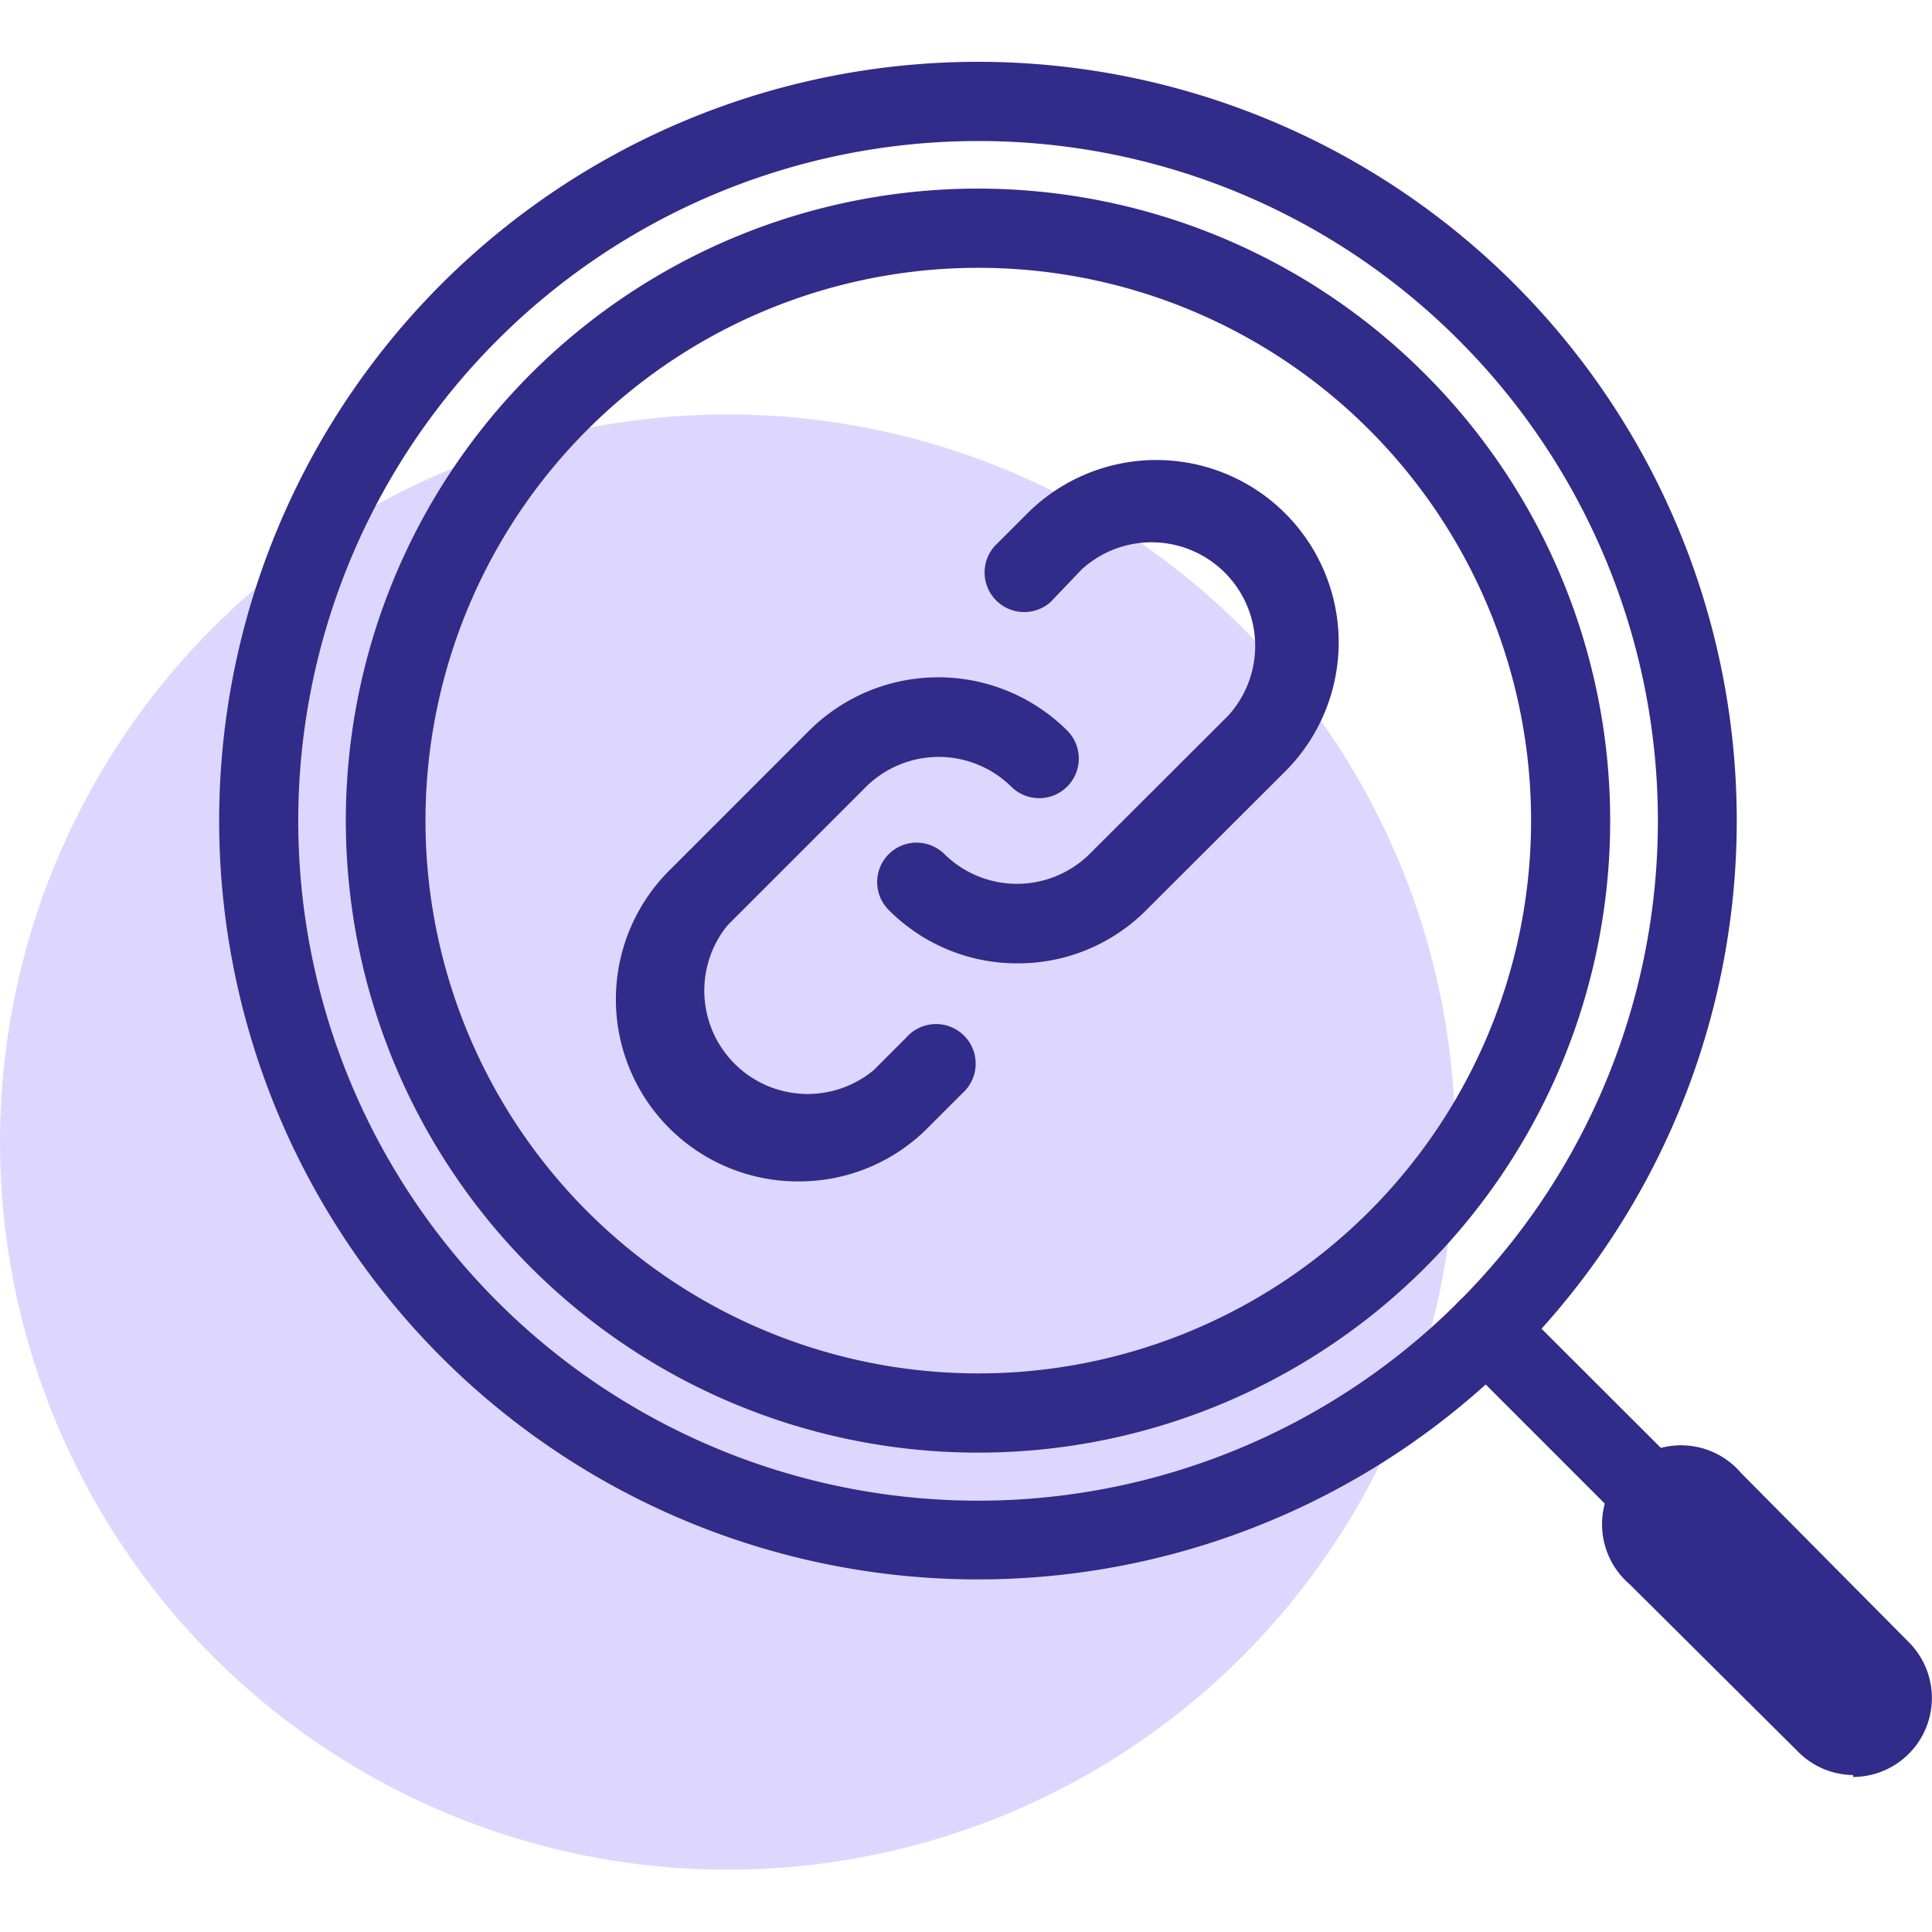
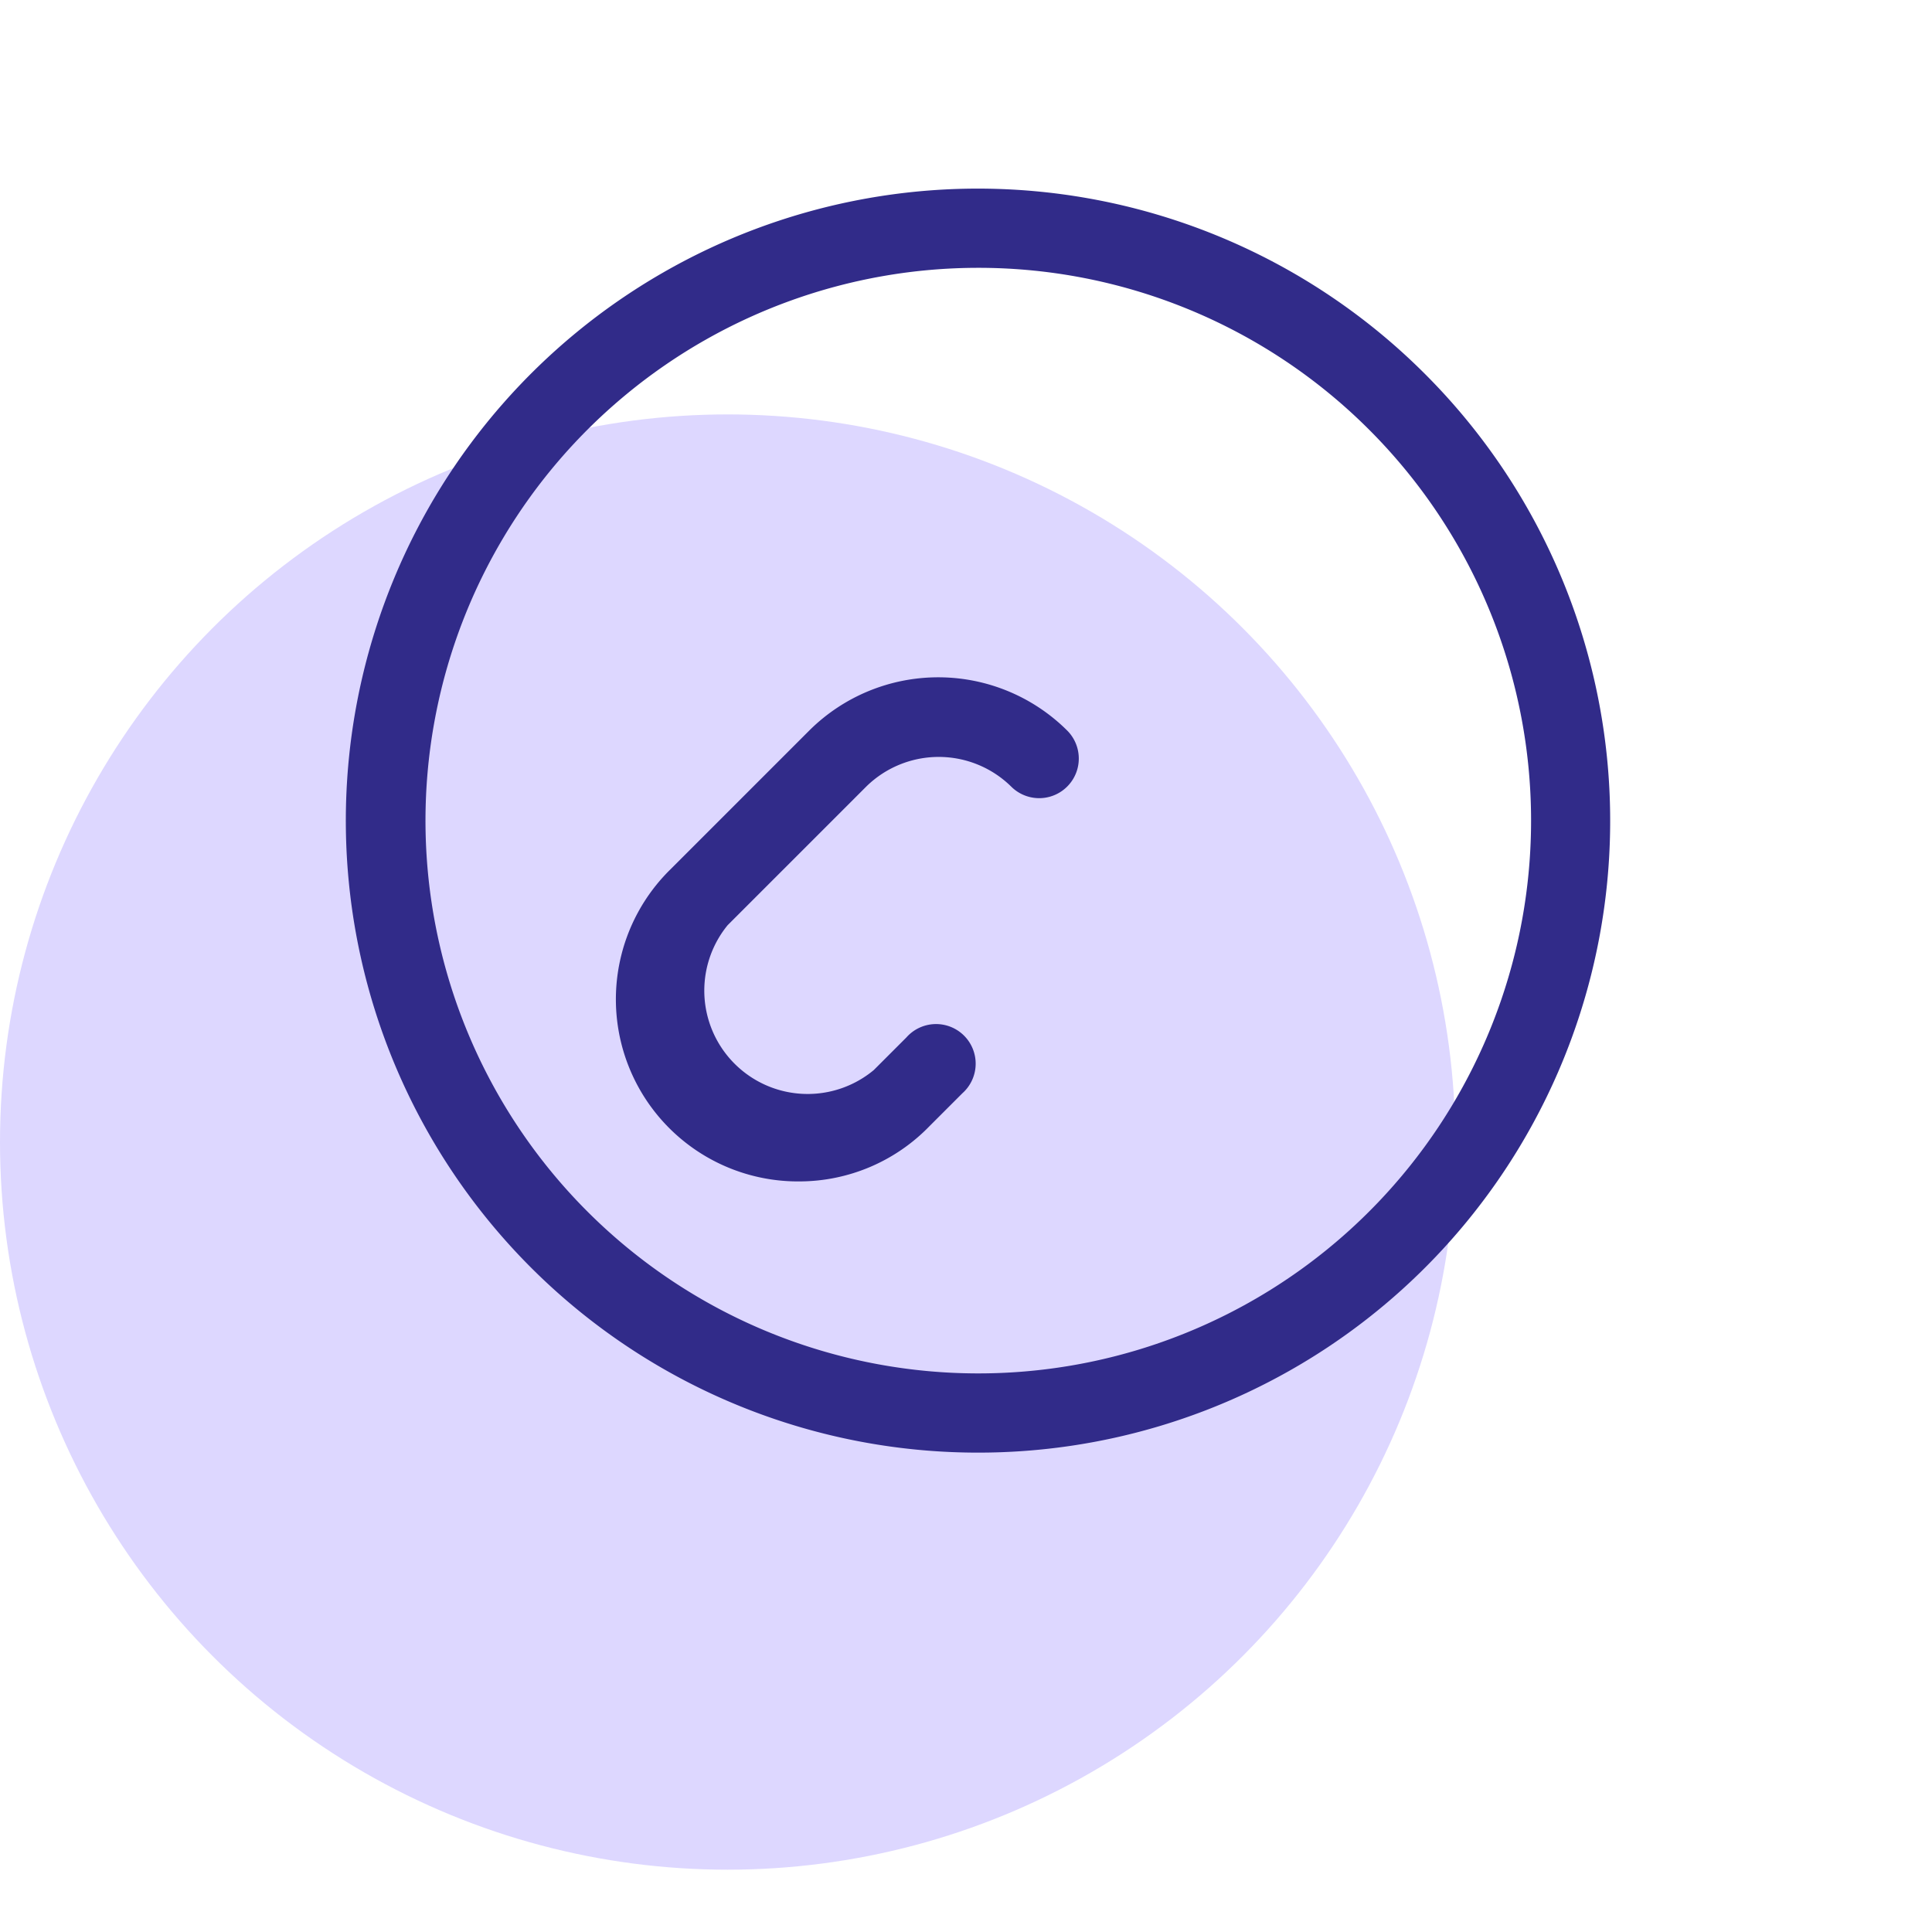
<svg xmlns="http://www.w3.org/2000/svg" id="Layer_1" data-name="Layer 1" viewBox="0 0 80 80">
  <defs>
    <style>.cls-1{fill:#ddd7ff;}.cls-2{fill:#312b89;}</style>
  </defs>
  <circle class="cls-1" cx="30.13" cy="47.29" r="30.13" />
-   <path class="cls-2" d="M40.49,65.4A31.42,31.42,0,1,1,62.71,11.76h0A31.42,31.42,0,0,1,40.49,65.4Zm0-59.56A28.15,28.15,0,1,0,60.4,14.08h0A28.07,28.07,0,0,0,40.49,5.84Z" />
  <path class="cls-2" d="M40.49,60.15A26.17,26.17,0,1,1,59,15.48h0A26.16,26.16,0,0,1,40.49,60.15Zm0-49.06a22.89,22.89,0,1,0,16.2,6.7A22.87,22.87,0,0,0,40.49,11.09Z" />
-   <path class="cls-2" d="M68.5,63.64a1.61,1.61,0,0,1-1.15-.48L60.4,56.21a1.63,1.63,0,0,1,2.31-2.31l6.95,6.94a1.64,1.64,0,0,1-1.16,2.8Z" />
-   <path class="cls-2" d="M76.73,73.5a3.25,3.25,0,0,1-2.31-1L67.48,65.6A3.27,3.27,0,1,1,72.1,61l6.94,7a3.27,3.27,0,0,1-2.31,5.58Z" />
  <path class="cls-2" d="M33.1,48.92A7.54,7.54,0,0,1,27.76,36l5.75-5.75a7.57,7.57,0,0,1,10.68,0,1.64,1.64,0,1,1-2.32,2.32,4.28,4.28,0,0,0-6,0l-5.74,5.74a4.28,4.28,0,0,0,6.05,6l1.35-1.35a1.64,1.64,0,1,1,2.32,2.31l-1.36,1.36A7.51,7.51,0,0,1,33.1,48.92Z" />
-   <path class="cls-2" d="M42.13,39.89a7.48,7.48,0,0,1-5.33-2.21,1.63,1.63,0,0,1,2.31-2.31,4.28,4.28,0,0,0,6,0l5.75-5.74a4.29,4.29,0,0,0-6.06-6.06L43.5,24.93a1.64,1.64,0,0,1-2.32-2.31l1.36-1.36A7.55,7.55,0,0,1,53.22,31.94l-5.75,5.74A7.48,7.48,0,0,1,42.13,39.89Z" />
</svg>